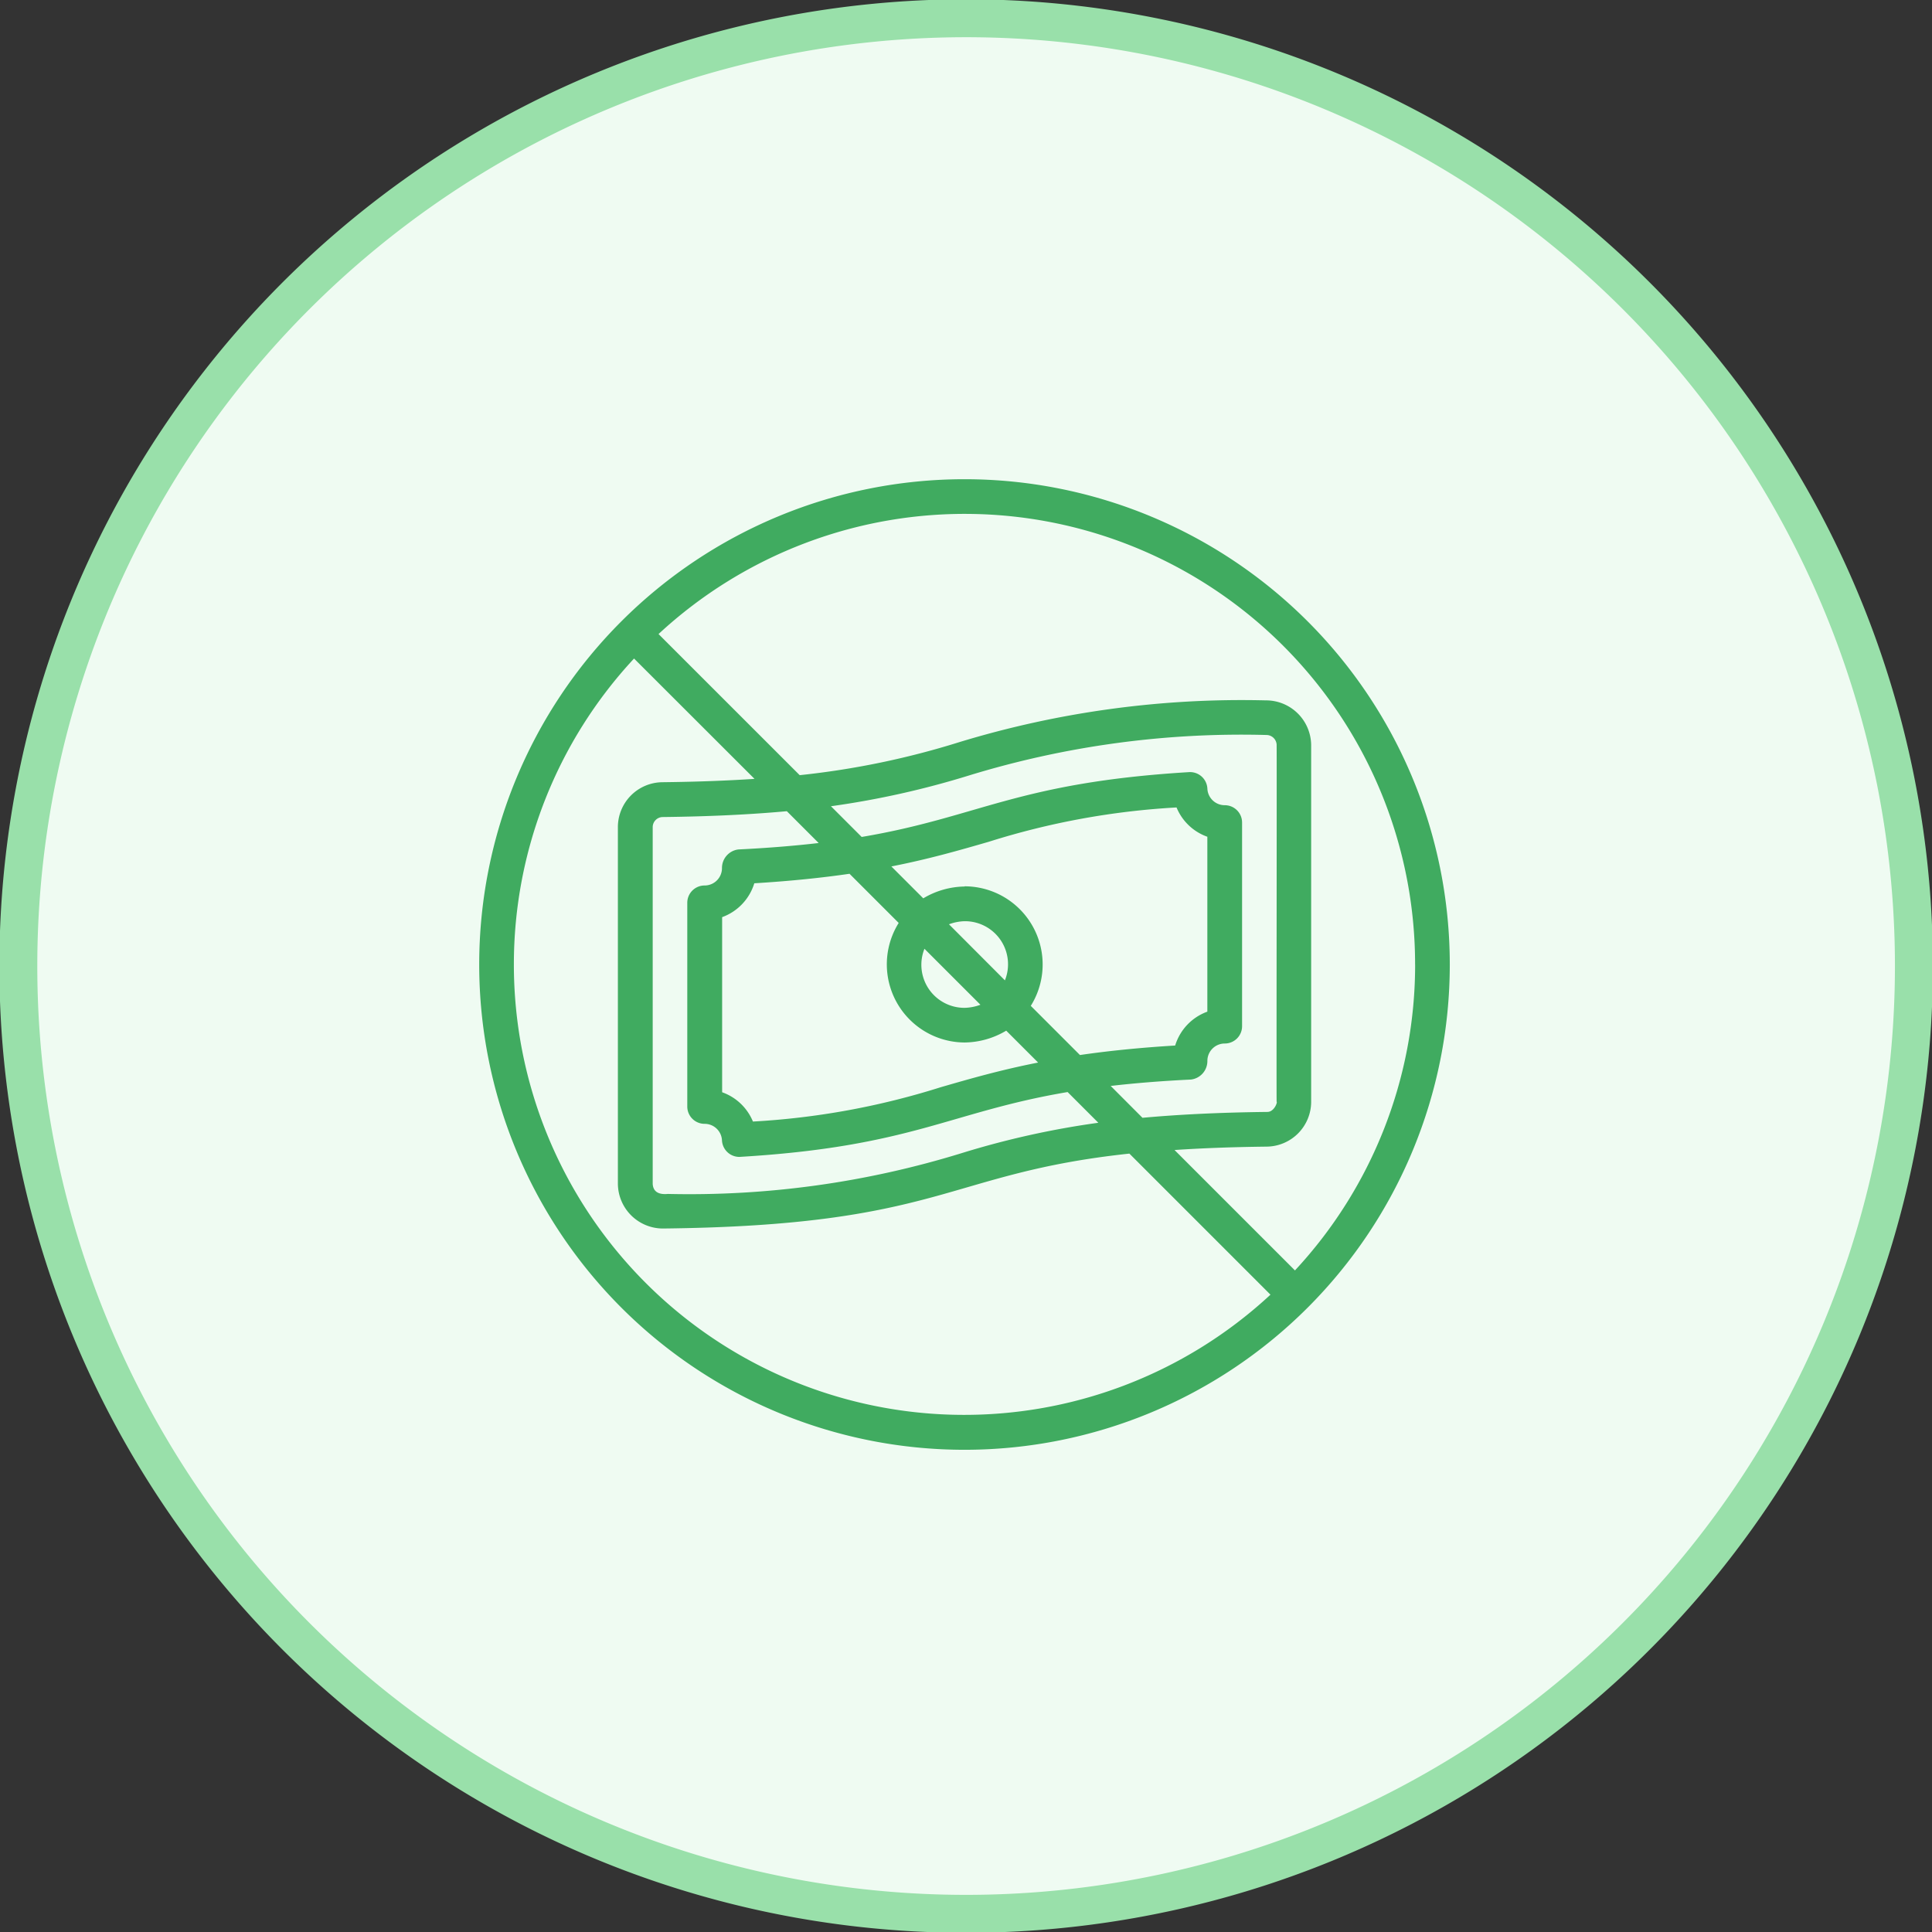
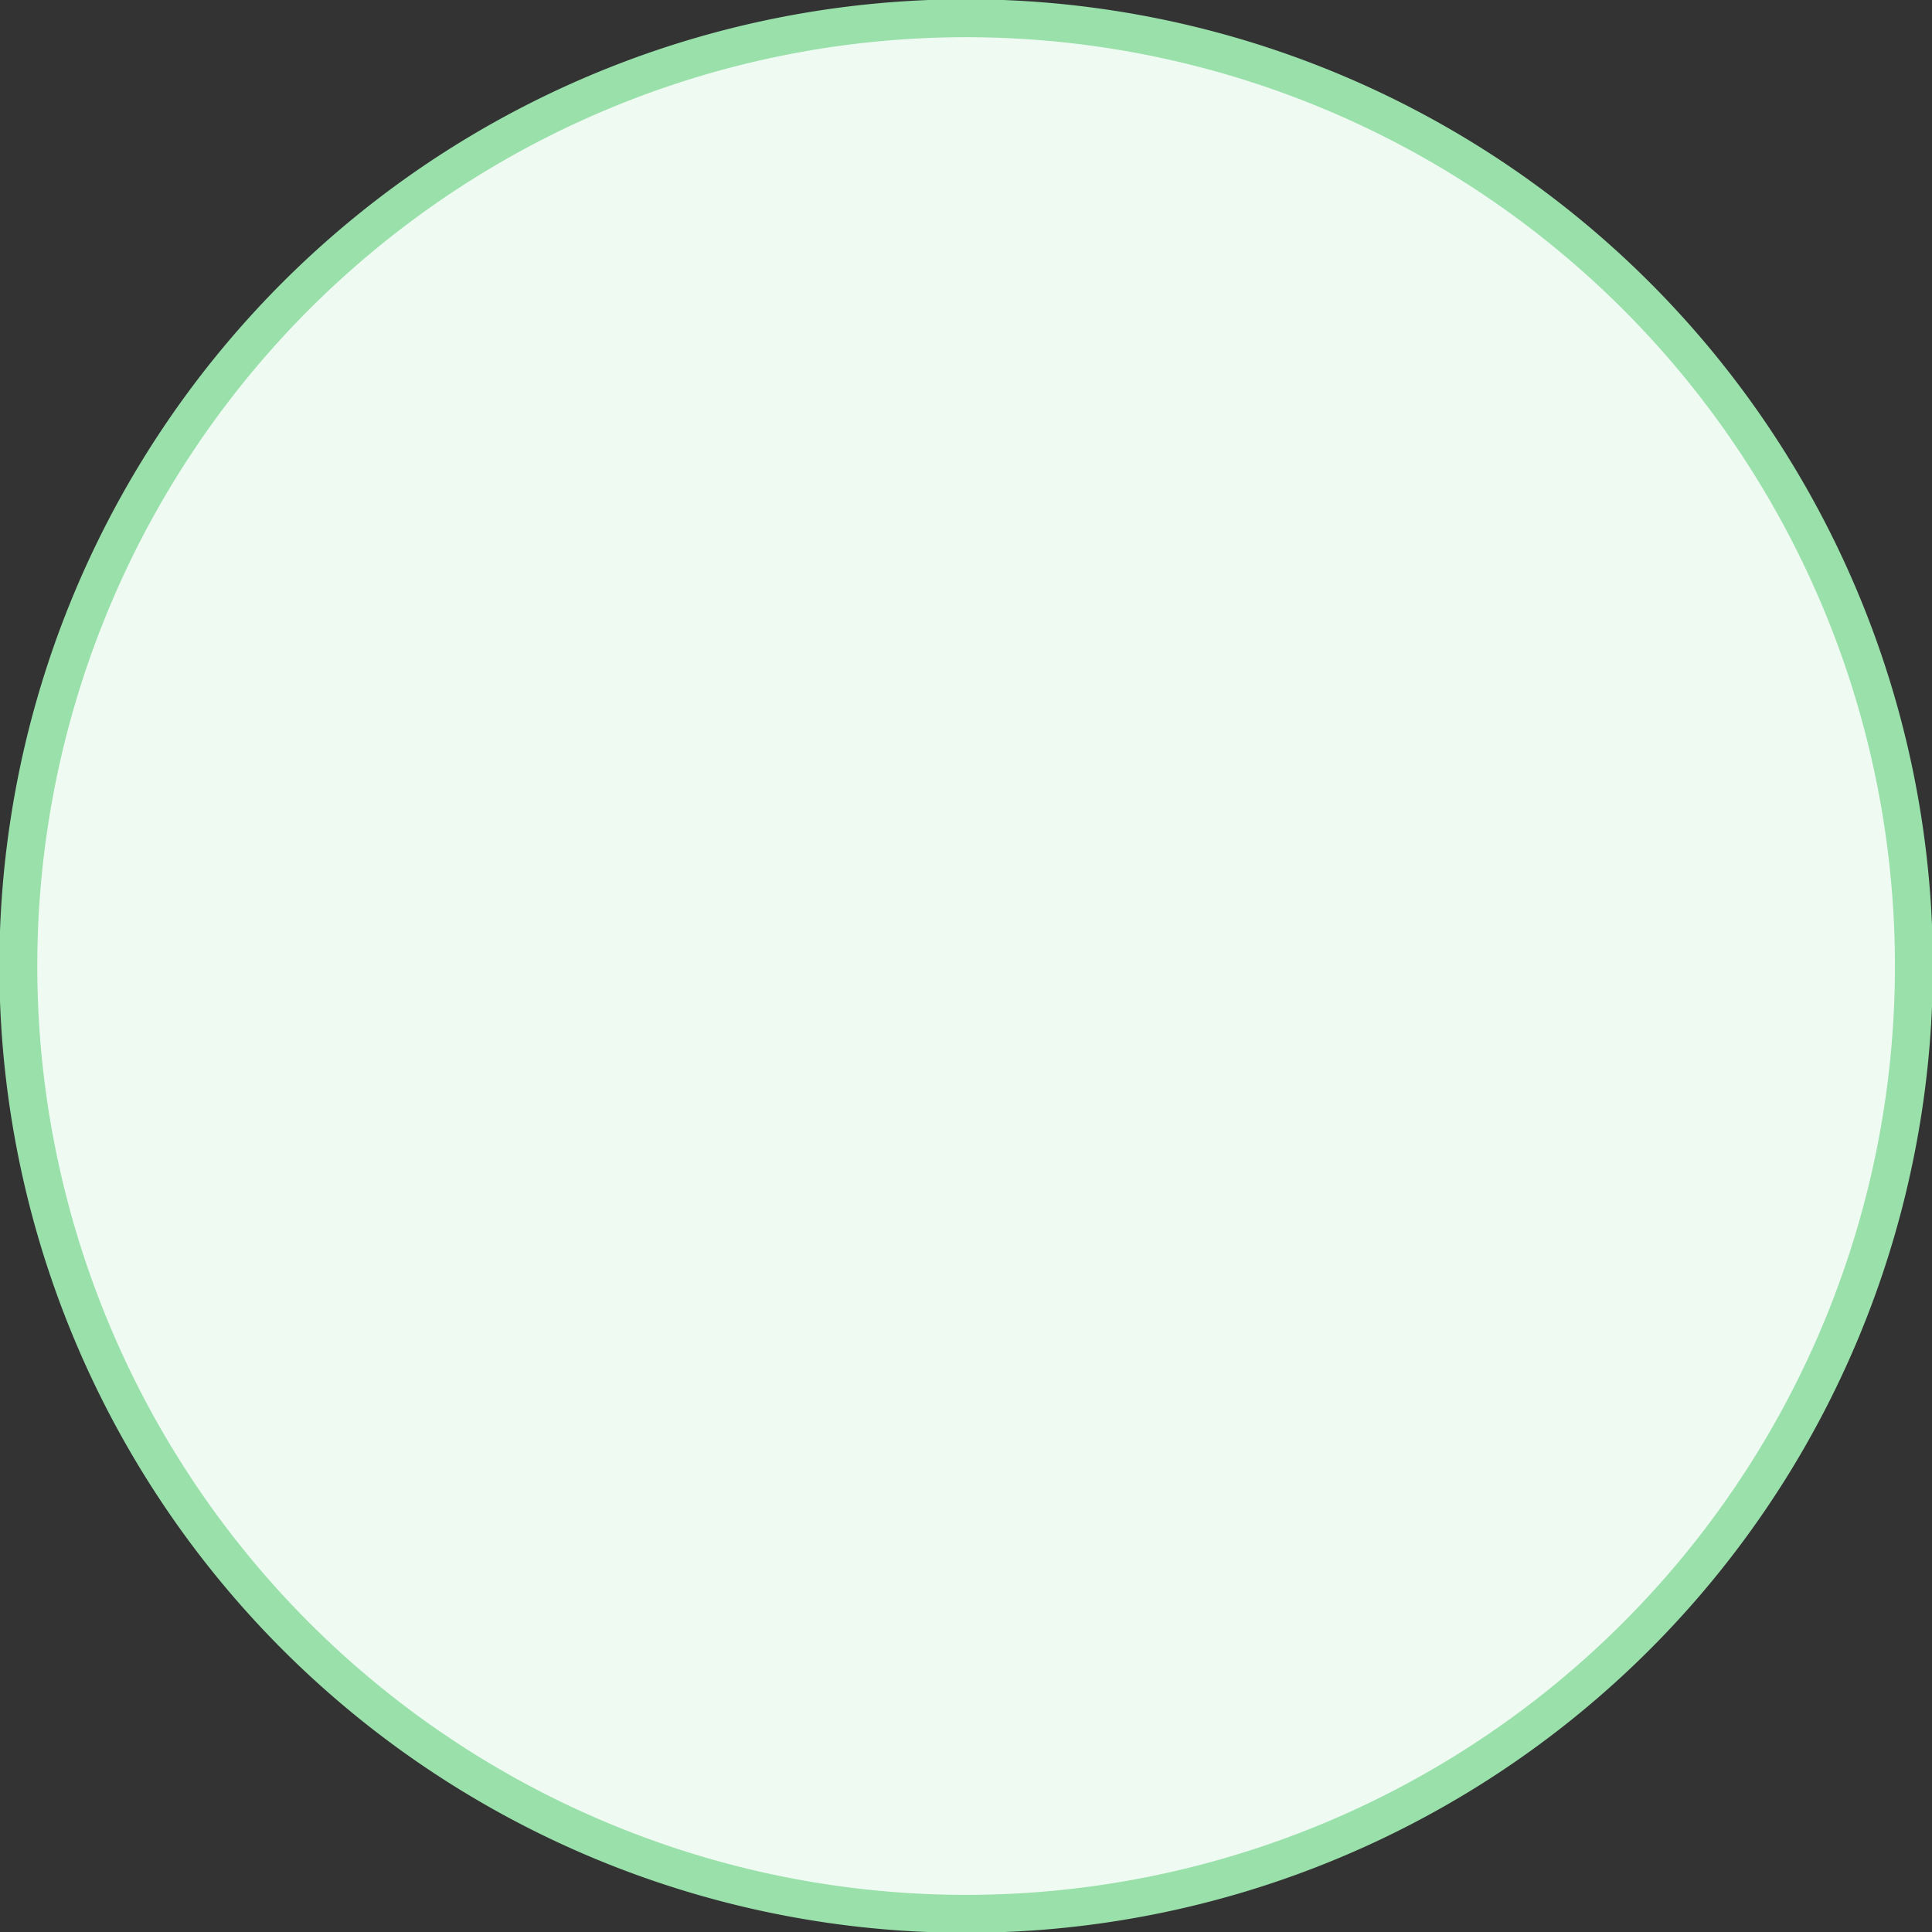
<svg xmlns="http://www.w3.org/2000/svg" width="49" height="49" viewBox="0 0 49 49">
  <rect x="0" y="0" width="49" height="49" fill="#333333" stroke="none" />
  <defs>
    <clipPath id="clip-_0_for_Revisions">
      <rect width="49" height="49" />
    </clipPath>
  </defs>
  <g id="_0_for_Revisions" data-name="£ 0 for Revisions" clip-path="url(#clip-_0_for_Revisions)">
    <g id="icon-5" transform="translate(-0.835 -0.5)">
-       <path id="Path_706" data-name="Path 706" d="M25.335,49.039A24.038,24.038,0,1,0,1.3,25,24.038,24.038,0,0,0,25.335,49.039Z" fill="#effbf2" stroke="#99e0aa" stroke-width="0.962" />
+       <path id="Path_706" data-name="Path 706" d="M25.335,49.039A24.038,24.038,0,1,0,1.3,25,24.038,24.038,0,0,0,25.335,49.039" fill="#effbf2" stroke="#99e0aa" stroke-width="0.962" />
    </g>
-     <path id="money_17380099" d="M16.308,4A12.308,12.308,0,1,0,28.616,16.308,12.308,12.308,0,0,0,16.308,4ZM27.737,16.308a11.384,11.384,0,0,1-3.048,7.759l-3.054-3.054c.687-.046,1.456-.076,2.342-.086A1.139,1.139,0,0,0,25.1,19.792V10.745a1.145,1.145,0,0,0-1.153-1.136,24.589,24.589,0,0,0-7.763,1.057,20.775,20.775,0,0,1-4.056.84L8.548,7.927a11.421,11.421,0,0,1,19.188,8.381ZM8.4,21.871V12.824a.257.257,0,0,1,.253-.256c1.243-.014,2.27-.068,3.149-.148l.807.807c-.594.069-1.262.125-2.035.163a.473.473,0,0,0-.417.474.44.44,0,0,1-.44.44.439.439,0,0,0-.44.44v5.165a.439.439,0,0,0,.44.44.44.44,0,0,1,.44.42.442.442,0,0,0,.439.419c4.375-.259,5.331-1.138,8.327-1.645l.779.779a21.808,21.808,0,0,0-3.462.769,23.415,23.415,0,0,1-7.455,1.036C8.52,22.152,8.41,22.047,8.4,21.871Zm6.894-5.96,1.418,1.418a1.227,1.227,0,0,1-.4.078,1.092,1.092,0,0,1-1.019-1.5Zm.62-.623a1.227,1.227,0,0,1,.4-.078,1.092,1.092,0,0,1,1.019,1.5Zm.4-.958a2.1,2.1,0,0,0-1.052.3l-.809-.809c.951-.187,1.715-.407,2.472-.626a19.326,19.326,0,0,1,4.761-.87,1.32,1.32,0,0,0,.781.743v4.436a1.325,1.325,0,0,0-.816.859c-.934.057-1.723.14-2.415.241l-1.247-1.247a1.982,1.982,0,0,0-1.675-3.032Zm-1.675.924a1.982,1.982,0,0,0,1.675,3.032,2.1,2.1,0,0,0,1.052-.3l.809.809c-.951.187-1.715.407-2.472.626a19.325,19.325,0,0,1-4.761.87,1.32,1.32,0,0,0-.781-.743V15.107a1.325,1.325,0,0,0,.816-.859c.934-.057,1.723-.14,2.415-.241Zm5.377,4.134c.595-.069,1.263-.125,2.035-.162a.473.473,0,0,0,.417-.474.44.44,0,0,1,.44-.44.439.439,0,0,0,.44-.44V12.708a.439.439,0,0,0-.44-.44.44.44,0,0,1-.44-.42A.44.44,0,0,0,22,11.429c-4.371.266-5.314,1.14-8.3,1.644l-.779-.779a22.13,22.13,0,0,0,3.513-.784,23.581,23.581,0,0,1,7.531-1.023.261.261,0,0,1,.259.237c.007.025-.006,8.862,0,9.065.027.007-.061.257-.233.258-1.249.014-2.283.068-3.169.149ZM4.879,16.308A11.384,11.384,0,0,1,7.927,8.548L10.982,11.6c-.684.045-1.453.075-2.343.085a1.139,1.139,0,0,0-1.122,1.135v9.048a1.144,1.144,0,0,0,1.139,1.136c7.084-.076,7.168-1.4,11.834-1.9l3.578,3.578A11.421,11.421,0,0,1,4.879,16.308Z" transform="translate(8.154 8.154)" fill="#40ab60" />
  </g>
</svg>